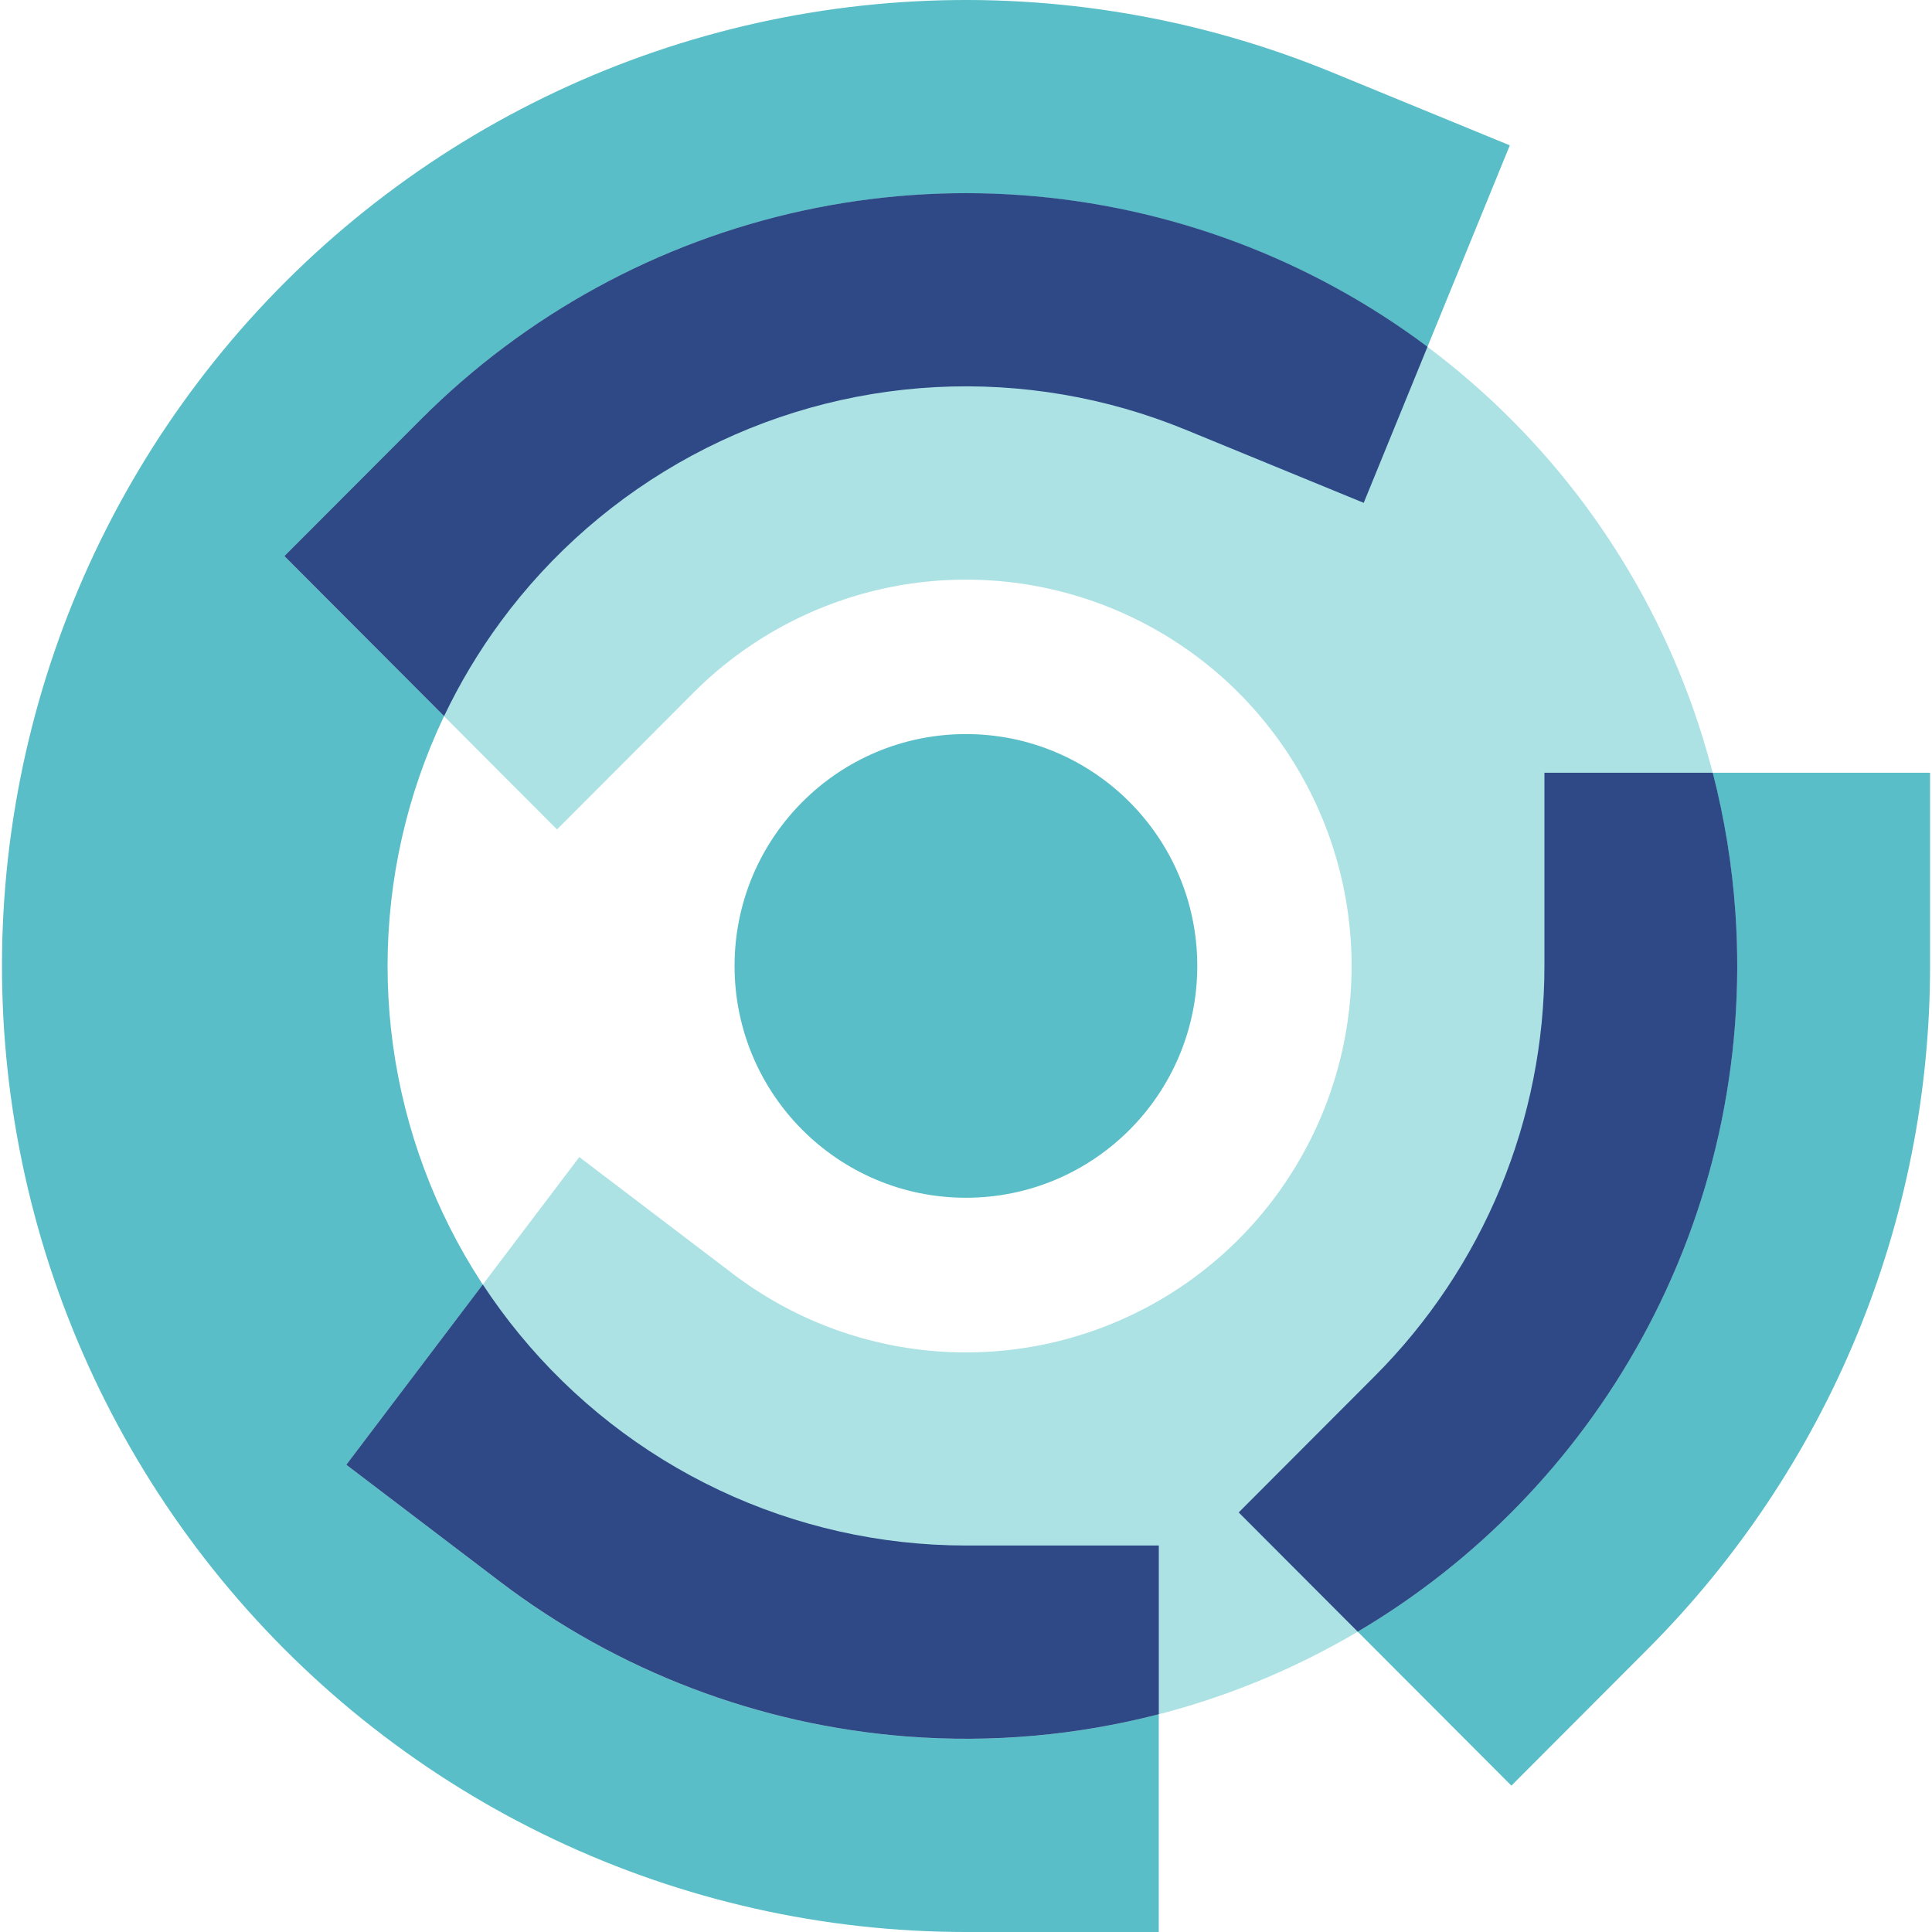
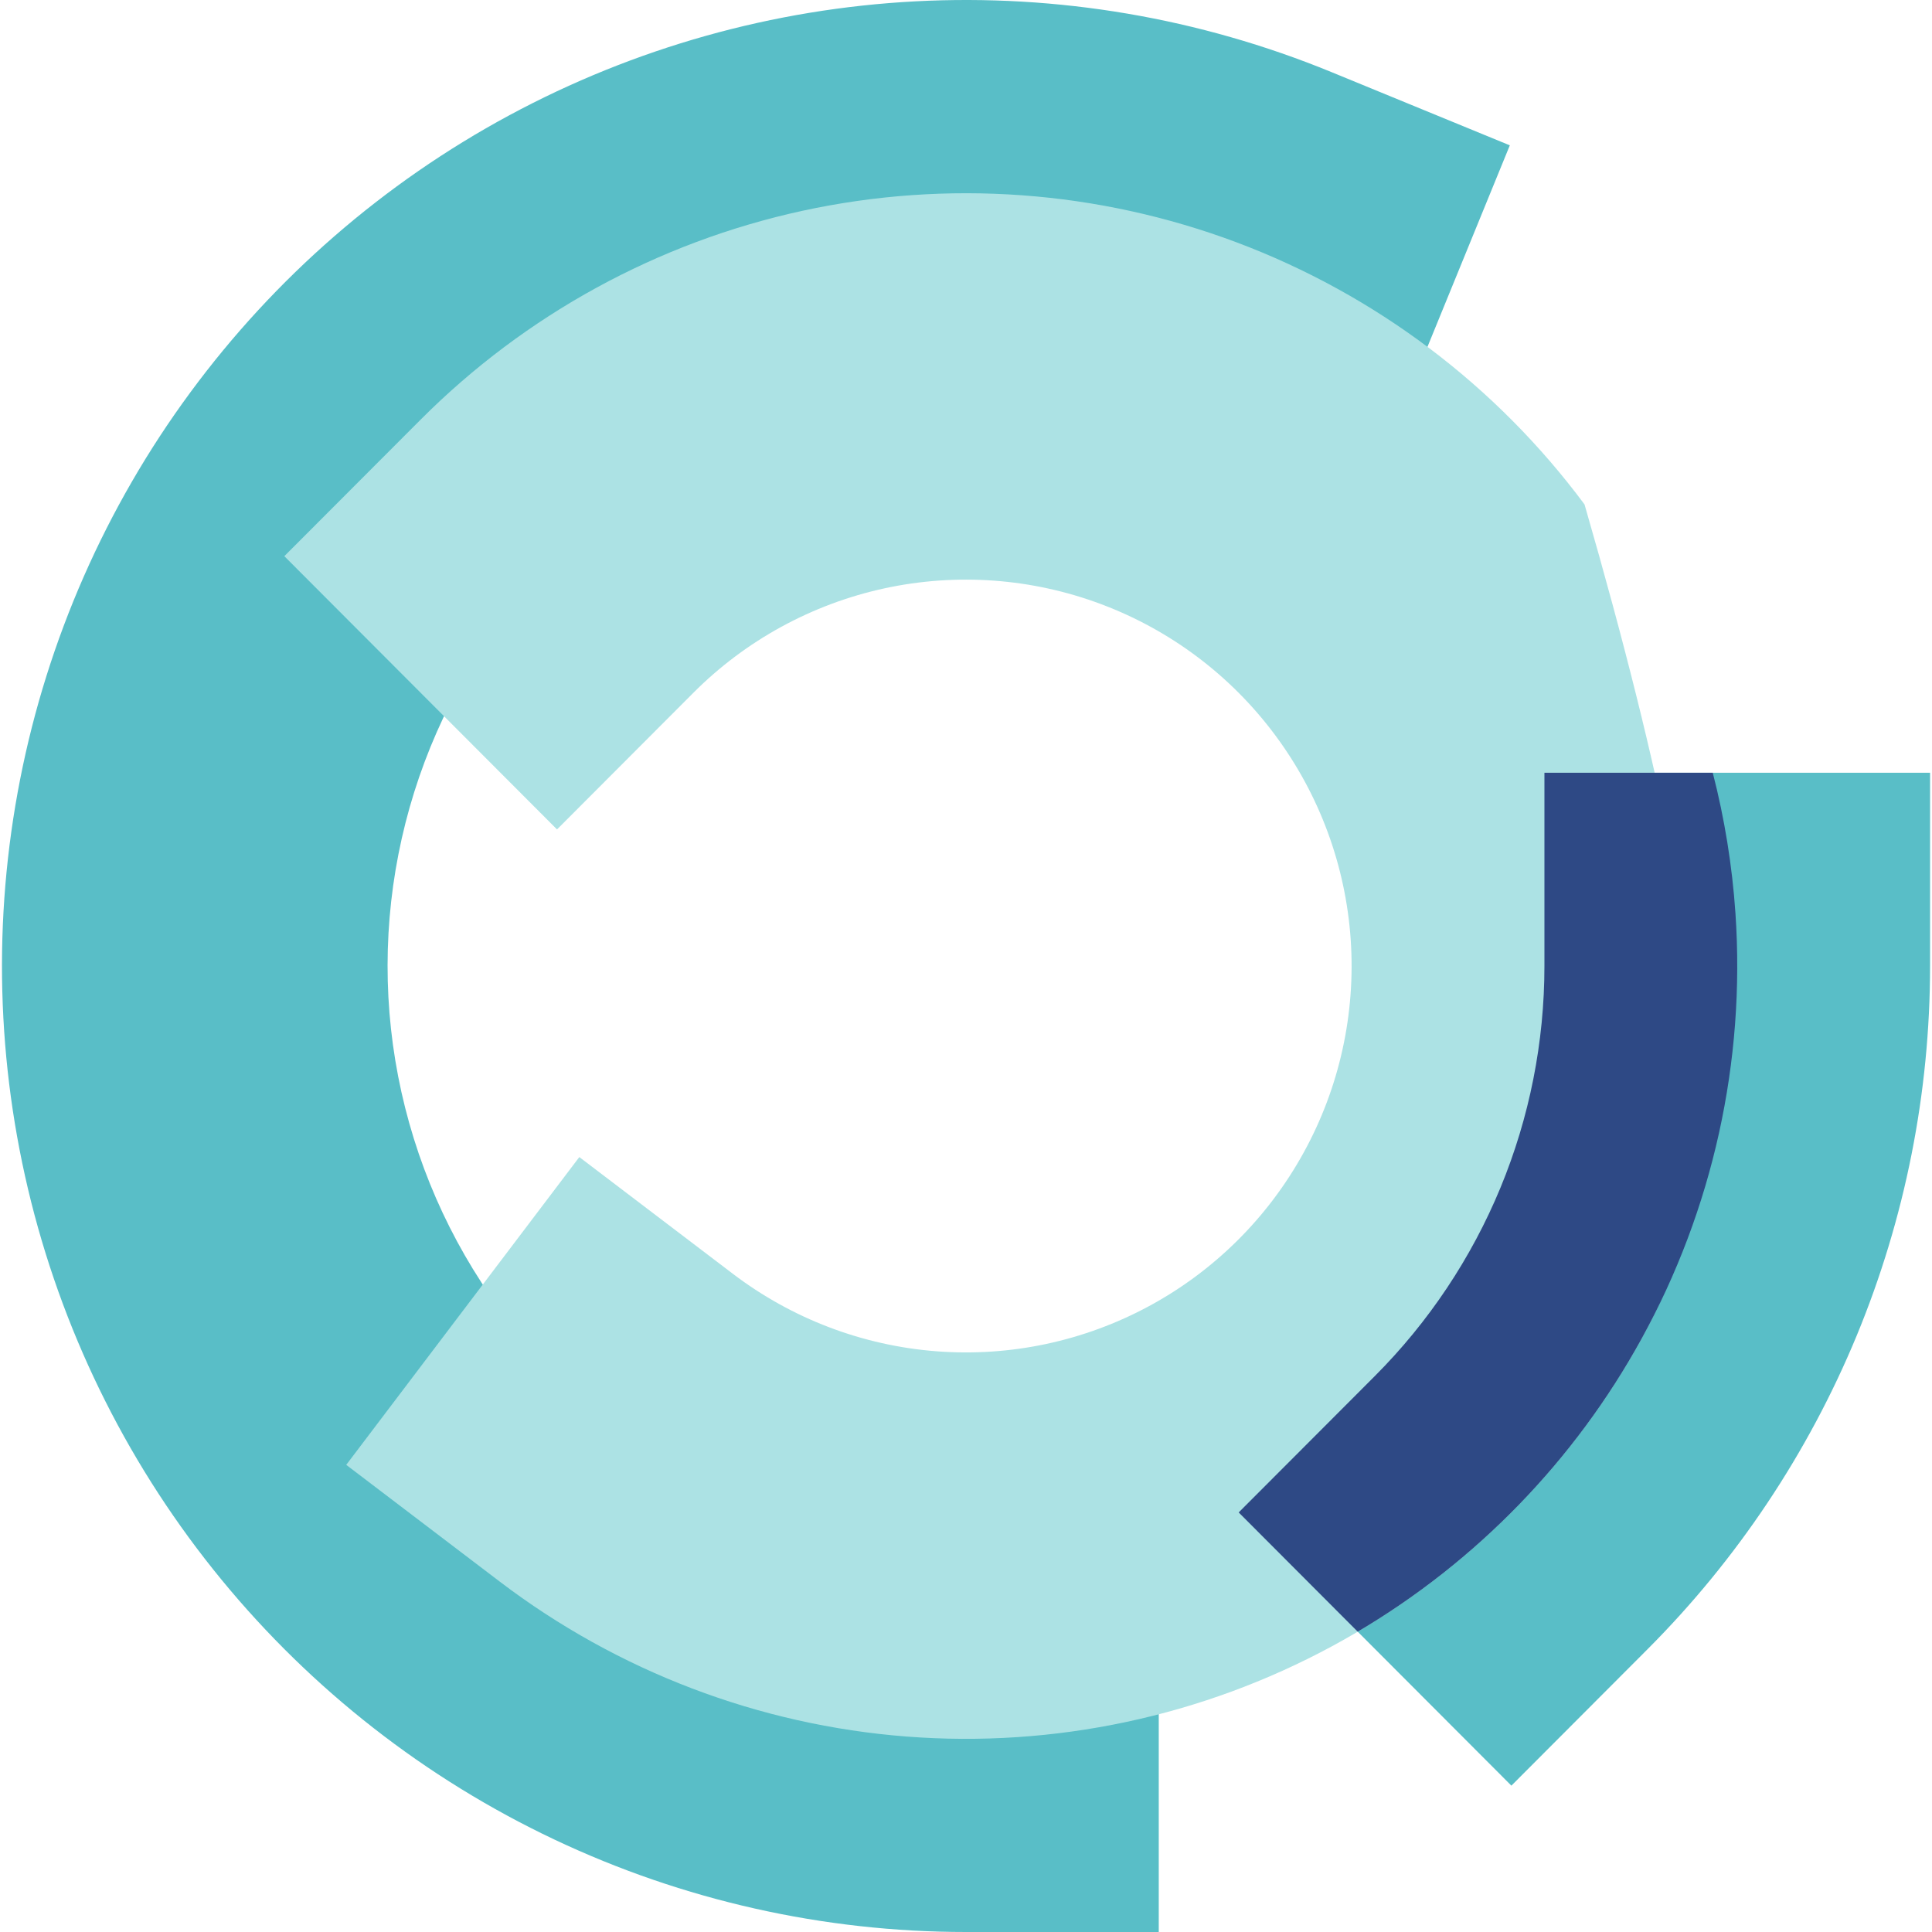
<svg xmlns="http://www.w3.org/2000/svg" width="48" height="48" viewBox="0 0 48 48" fill="none">
  <path fill-rule="evenodd" clip-rule="evenodd" d="M47.952 19.199V23.999C47.952 27.151 47.332 30.272 46.129 33.184C44.925 36.095 43.161 38.741 40.937 40.97L37.55 44.364L30.775 37.576L34.163 34.182C35.497 32.844 36.555 31.257 37.278 29.51C38 27.763 38.371 25.89 38.371 23.999V19.199H47.952Z" fill="#59BEC7" />
  <path fill-rule="evenodd" clip-rule="evenodd" d="M29.447 10.675C27.483 9.869 25.365 9.508 23.245 9.62C21.126 9.731 19.057 10.312 17.188 11.32C15.319 12.328 13.697 13.739 12.436 15.45C11.176 17.161 10.31 19.131 9.9 21.218C9.49 23.305 9.546 25.457 10.065 27.519C10.584 29.582 11.552 31.503 12.9 33.146C14.248 34.789 15.942 36.112 17.861 37.02C19.781 37.929 21.877 38.4 23.999 38.4H28.789L28.789 48H23.999C20.462 48 16.968 47.215 13.77 45.701C10.571 44.187 7.747 41.981 5.5 39.243C3.253 36.505 1.64 33.303 0.775 29.865C-0.089 26.428 -0.183 22.841 0.5 19.363C1.183 15.886 2.627 12.602 4.728 9.75C6.828 6.898 9.533 4.547 12.648 2.867C15.763 1.187 19.21 0.219 22.743 0.033C26.276 -0.153 29.805 0.448 33.079 1.791L37.511 3.611L33.88 12.495L29.447 10.675Z" fill="#59BEC7" />
-   <path fill-rule="evenodd" clip-rule="evenodd" d="M27.363 15.012C25.64 14.365 23.769 14.228 21.971 14.618C20.174 15.009 18.526 15.909 17.226 17.213L13.839 20.607L7.064 13.818L10.452 10.424C13.053 7.818 16.347 6.017 19.942 5.236C23.538 4.456 27.281 4.729 30.725 6.022C34.17 7.316 37.17 9.576 39.367 12.532C41.564 15.489 42.865 19.016 43.116 22.694C43.366 26.371 42.555 30.043 40.779 33.271C39.003 36.499 36.337 39.146 33.1 40.897C29.863 42.648 26.191 43.428 22.524 43.144C18.856 42.86 15.348 41.524 12.418 39.296L8.602 36.394L14.393 28.747L18.209 31.648C19.674 32.762 21.428 33.43 23.262 33.572C25.096 33.714 26.931 33.324 28.55 32.449C30.169 31.574 31.502 30.25 32.389 28.636C33.278 27.022 33.683 25.186 33.558 23.347C33.433 21.509 32.782 19.745 31.683 18.267C30.585 16.788 29.085 15.659 27.363 15.012Z" fill="#ACE2E4" />
+   <path fill-rule="evenodd" clip-rule="evenodd" d="M27.363 15.012C25.64 14.365 23.769 14.228 21.971 14.618C20.174 15.009 18.526 15.909 17.226 17.213L13.839 20.607L7.064 13.818L10.452 10.424C13.053 7.818 16.347 6.017 19.942 5.236C23.538 4.456 27.281 4.729 30.725 6.022C34.17 7.316 37.17 9.576 39.367 12.532C43.366 26.371 42.555 30.043 40.779 33.271C39.003 36.499 36.337 39.146 33.1 40.897C29.863 42.648 26.191 43.428 22.524 43.144C18.856 42.86 15.348 41.524 12.418 39.296L8.602 36.394L14.393 28.747L18.209 31.648C19.674 32.762 21.428 33.43 23.262 33.572C25.096 33.714 26.931 33.324 28.55 32.449C30.169 31.574 31.502 30.25 32.389 28.636C33.278 27.022 33.683 25.186 33.558 23.347C33.433 21.509 32.782 19.745 31.683 18.267C30.585 16.788 29.085 15.659 27.363 15.012Z" fill="#ACE2E4" />
  <path fill-rule="evenodd" clip-rule="evenodd" d="M42.553 19.199C42.847 20.339 43.036 21.508 43.117 22.692C43.367 26.37 42.556 30.042 40.78 33.27C39.121 36.285 36.685 38.794 33.732 40.539L30.775 37.576L34.163 34.182C35.497 32.844 36.555 31.257 37.278 29.51C38 27.763 38.371 25.89 38.371 23.999V19.199H42.553Z" fill="#2E4985" />
-   <path fill-rule="evenodd" clip-rule="evenodd" d="M23.247 9.618C25.366 9.507 27.484 9.867 29.448 10.673L33.881 12.493L35.466 8.615C34.024 7.536 32.43 6.66 30.727 6.02C27.283 4.727 23.54 4.454 19.944 5.234C16.349 6.015 13.055 7.816 10.454 10.422L7.066 13.816L11.033 17.792C11.425 16.97 11.895 16.185 12.437 15.448C13.697 13.737 15.32 12.327 17.189 11.319C19.058 10.311 21.127 9.73 23.247 9.618ZM11.995 31.913L8.604 36.392L12.42 39.294C15.35 41.522 18.858 42.858 22.526 43.142C24.641 43.306 26.757 43.115 28.79 42.59V38.398H24C21.878 38.398 19.782 37.927 17.863 37.019C15.943 36.111 14.249 34.787 12.901 33.145C12.577 32.75 12.275 32.339 11.995 31.913Z" fill="#2E4985" />
-   <ellipse cx="23.998" cy="23.998" rx="5.748" ry="5.76" fill="#59BEC7" />
</svg>